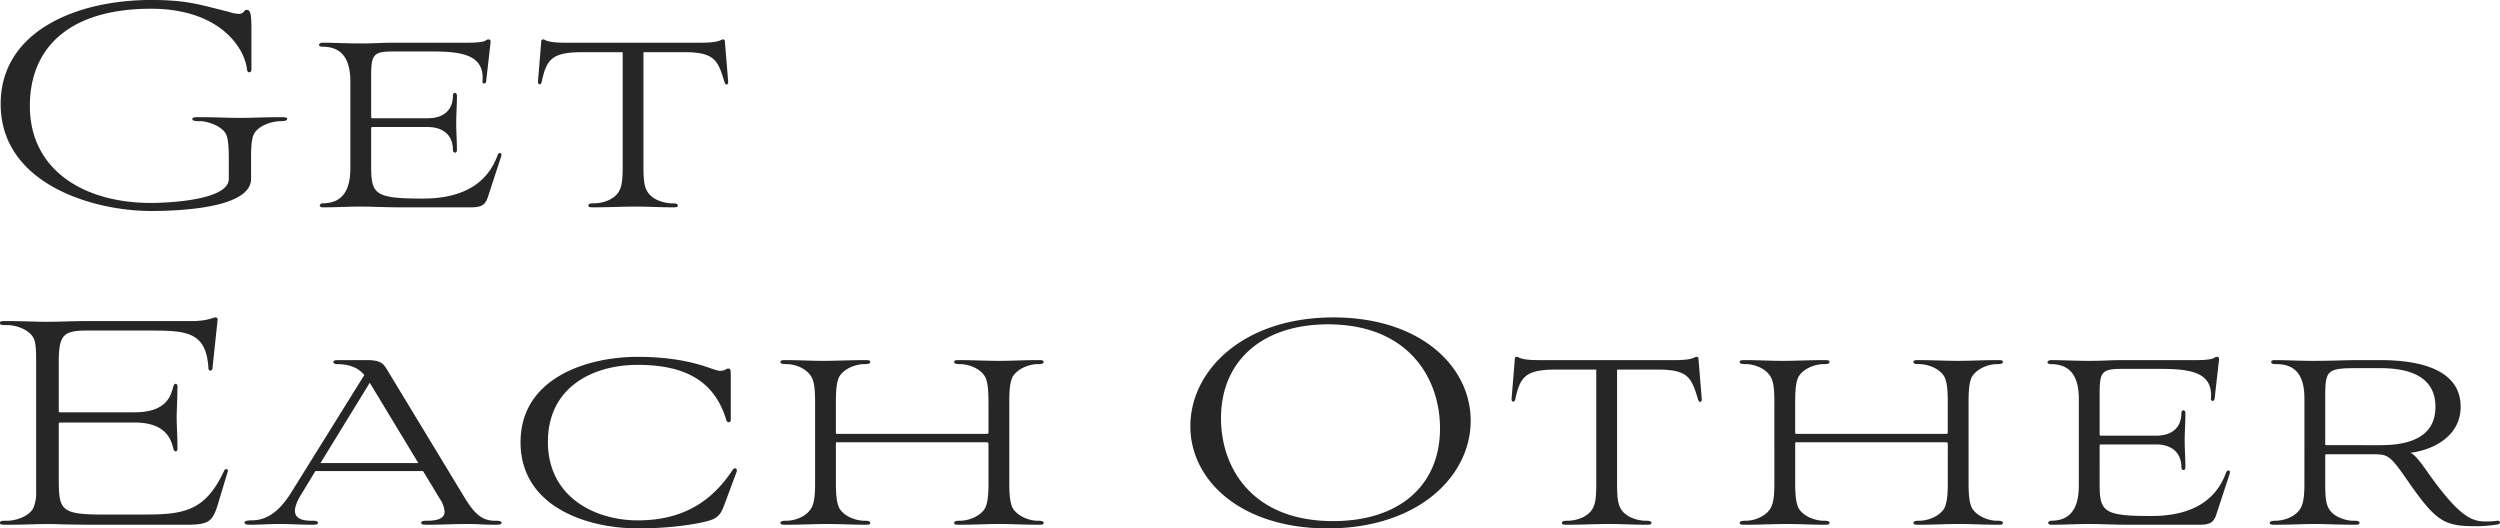
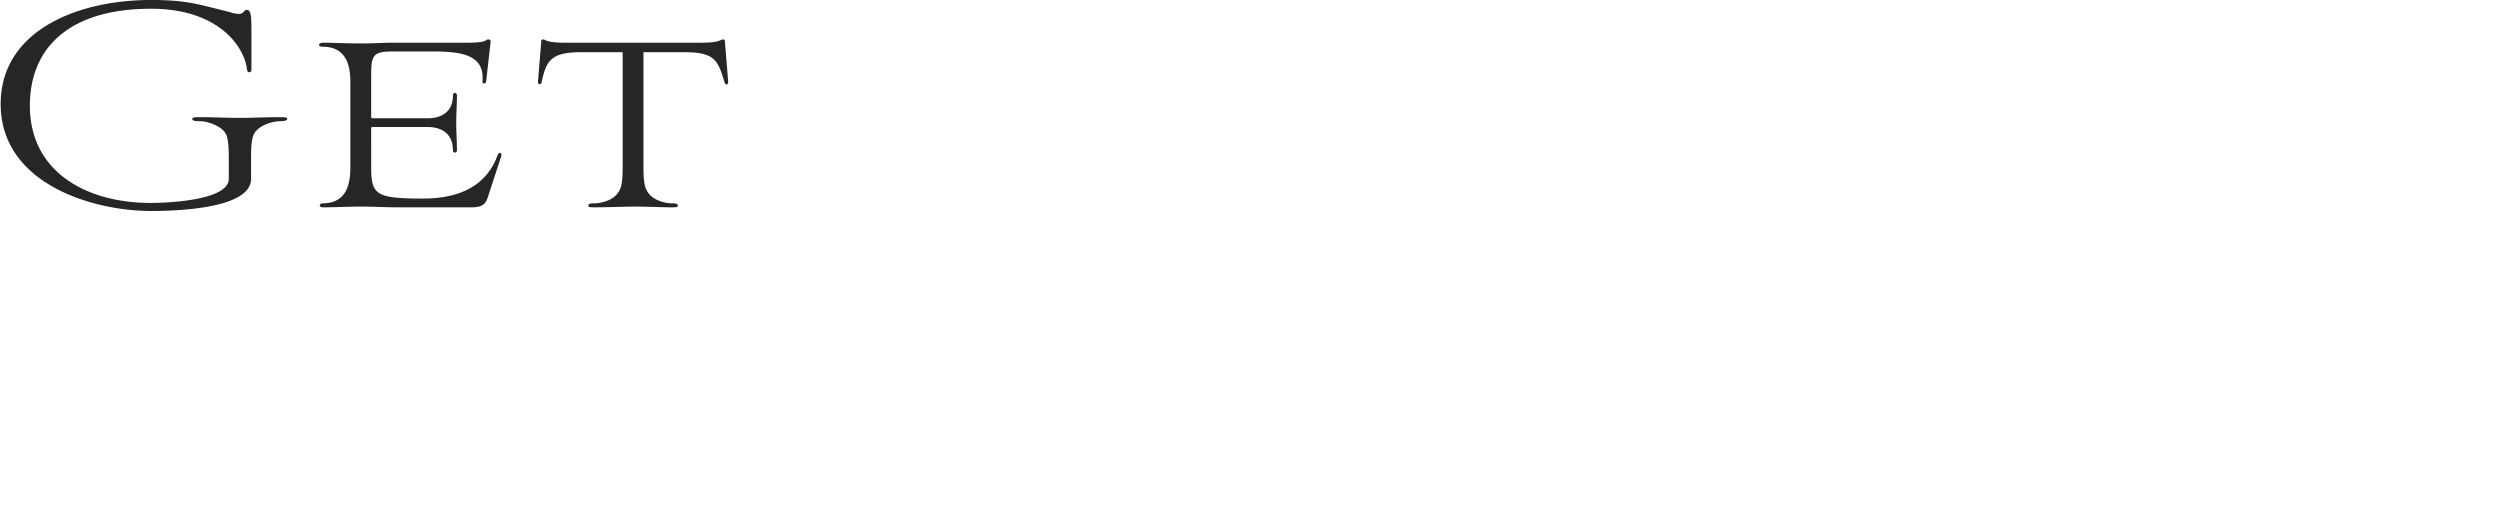
<svg xmlns="http://www.w3.org/2000/svg" width="787.616" height="166.471" viewBox="0 0 787.616 166.471">
  <g id="グループ_359" data-name="グループ 359" transform="translate(-236.23 -13180.68)">
    <path id="パス_1056" data-name="パス 1056" d="M-34.672-15.87c0-4.255.345-6.1.92-7.245,1.265-2.415,5.06-3.91,8.165-4.025,1.15,0,2.3-.115,2.3-.69s-.92-.575-2.07-.575c-4.83,0-9.43.23-12.88.23-3.335,0-8.165-.23-12.88-.23-1.15,0-2.07,0-2.07.575,0,.69,1.38.69,2.53.69,2.185,0,6.785,1.5,8.05,4.025.805,1.495.92,4.83.92,7.7v6.44c0,6.9-19.9,7.59-24.61,7.59-20.7,0-38.065-10.12-38.065-30.59,0-18.4,12.535-30.59,38.18-30.59,21.275,0,29.44,11.96,30.245,19.205.115,1.15,1.38,1.035,1.38,0v-12.65c0-5.29-.345-6.21-1.61-6.21-.575,0-.92,1.265-2.185,1.265a8.944,8.944,0,0,1-3.105-.575c-9.775-2.415-13.455-3.795-24.725-3.795-23.575,0-47.38,9.89-47.38,32.775,0,25.07,28.865,33.7,47.38,33.7,10.235,0,31.51-1.15,31.51-10.12ZM34.673,0c3.68,0,4.6-1.035,5.405-3.68L44.1-15.985c.46-1.265-.69-1.61-1.15-.345C39.388-6.555,30.648-2.76,19.493-2.76c-15.065,0-16.33-1.265-16.33-10.12V-24.84c0-.345.115-.46.46-.46H20.988c4.945,0,7.935,2.645,7.935,7.245,0,1.035,1.265,1.15,1.265,0,0-2.415-.23-6.1-.23-8.4,0-2.415.23-6.1.23-8.74,0-1.15-1.265-1.15-1.265,0,0,4.6-2.99,7.13-7.935,7.13H3.623c-.345,0-.46-.115-.46-.575V-41.4c0-6.67.69-7.705,6.9-7.705H22.368c9.66,0,16.56,1.15,15.87,9.43-.115.805,1.035.92,1.15,0l1.38-12.19q.172-1.035-.69-1.035c-1.15,0,.23,1.035-6.785,1.035H10.063c-3.335,0-5.75.23-10.235.23-4.37,0-8.4-.23-11.96-.23-.8,0-1.15.46-1.15.69s.345.575,1.15.575c7.36,0,8.74,5.75,8.74,11.04v27.14c0,5.4-1.38,11.155-8.74,11.155a.9.9,0,0,0-.92.69c0,.23.345.575.92.575,4.37,0,7.82-.23,11.96-.23C4.2-.23,7.188,0,12.363,0ZM82.4-13c0,4.14-.23,6.21-1.035,7.705-1.38,2.76-4.945,3.91-7.59,4.025-1.15,0-2.185,0-2.185.69,0,.575.575.575,1.84.575,4.715,0,8.855-.23,13-.23,4.025,0,7.82.23,11.5.23,1.265,0,1.84,0,1.84-.575,0-.69-1.035-.69-2.185-.69-2.53-.115-6.21-1.265-7.59-4.025C89.183-6.785,88.952-8.855,88.952-13v-35.88h12.88c9.66,0,10.58,2.645,12.65,9.43.345,1.15,1.265.92,1.15-.23L114.6-52.325c0-.345-.115-.575-.69-.575s-.805,1.035-6.67,1.035H64.113c-5.865,0-6.1-1.035-6.67-1.035s-.69.23-.69.575l-1.035,12.65c-.115,1.035.92,1.265,1.15.23,1.495-6.9,2.99-9.43,12.65-9.43H82.4Z" transform="translate(350 13246)" fill="#262626" />
-     <path id="パス_1057" data-name="パス 1057" d="M-332.235,0c7.475,0,8.51-.92,10.35-7.245l2.875-9.545c.23-.69-.69-1.15-1.15-.23-5.865,12.65-12.535,13.8-25.07,13.8h-13.455c-13.11,0-13.57-1.61-13.57-11.385V-31.74c0-.23.115-.46.345-.46h23.575c7.245,0,10.465,2.875,11.73,6.67.46,1.265.46,2.415,1.15,2.415.805,0,.575-1.38.575-2.415,0-2.415-.23-5.865-.23-8.165s.23-5.98.23-8.4c0-1.035.23-2.3-.575-2.3-.69,0-.69,1.035-1.15,2.3-1.265,4.14-4.715,6.67-11.73,6.67H-371.91c-.23,0-.345-.115-.345-.46V-51.405c0-8.74,1.725-9.775,9.085-9.775h19.55c11.615,0,17.825.345,18.515,11.845,0,1.035,1.15,1.035,1.265.115l1.61-15.18c.115-.69-.23-.92-.69-.92-.8,0-2.3,1.15-7.475,1.15h-32.89c-4.37,0-8.4.23-13.11.23-3.1,0-7.36-.23-11.96-.23-1.955,0-2.415,0-2.415.575,0,.69.46.69,2.3.69,2.53,0,6.67,1.265,8.165,3.91.805,1.38.92,3.68.92,7.82v40.6a11.983,11.983,0,0,1-.92,5.405c-1.495,2.645-5.635,3.91-8.165,3.91-1.84,0-2.3,0-2.3.69,0,.575.46.575,2.415.575,4.83,0,9.315-.23,12.765-.23,2.76,0,5.635.23,16.79.23Zm80.04-8.165A8.3,8.3,0,0,1-250.7-4.14c0,2.07-2.07,2.875-5.405,2.875-1.38,0-1.955.115-1.955.69,0,.46.46.575,1.955.575,4.14,0,8.28-.23,12.535-.23,4.14,0,4.83.23,8.74.23,1.495,0,2.07-.115,2.07-.575,0-.575-.69-.69-2.185-.69-4.14,0-6.555-2.53-9.43-7.245l-24.61-40.6c-1.15-1.955-2.415-2.76-6.21-2.76h-9.43c-1.61,0-1.38,1.265,0,1.265,3.22,0,6.555.805,8.625,3.45l-22.54,36.225c-2.645,4.37-6.555,9.545-12.88,9.545-1.15,0-2.3.115-2.3.69s.69.69,1.84.69c3.335,0,5.635-.23,9.085-.23,3.565,0,6.9.23,10.465.23,1.15,0,1.725-.115,1.725-.575,0-.69-1.035-.69-2.185-.69-3.68,0-5.06-1.265-5.06-3.105,0-1.495.92-3.565,2.185-5.52l4.255-7.015h33.925Zm-22.08-36.57,15.295,25.3H-289.8ZM-158.7-16.675c.345-1.15-.69-1.495-1.265-.575-5.75,8.625-14.26,15.87-29.9,15.87-13.455,0-28.29-7.36-28.29-24.725,0-17.25,14.145-24.265,28.29-24.265,14.95,0,24.265,5.06,27.945,17.48.23.805,1.38.805,1.38-.115v-14.26c0-1.495-.115-1.955-.8-1.955-.805,0-1.38,1.265-3.91.46-1.955-.46-9.315-4.14-24.61-4.14-16.215,0-36.915,6.785-36.915,26.91S-206.2,1.15-189.75,1.15c11.27,0,20.01-1.61,23-2.645,2.415-.92,3.1-2.07,4.025-4.37ZM-79.35-13c0,4.14-.345,6.21-1.035,7.705-1.495,2.645-5.06,3.91-7.59,4.025-1.15,0-2.185,0-2.185.69,0,.575.575.575,1.725.575,4.945,0,8.28-.23,12.42-.23C-71.99-.23-67.85,0-63.71,0c1.15,0,1.725,0,1.725-.575,0-.69-1.035-.69-2.185-.69-2.53-.115-5.98-1.38-7.59-4.025C-72.45-6.785-72.8-8.855-72.8-13V-38.87c0-4.14.345-6.325,1.035-7.705,1.61-2.645,5.06-3.91,7.59-4.025,1.15,0,2.185,0,2.185-.69,0-.575-.575-.575-1.725-.575-4.83,0-8.28.23-12.42.23-3.91,0-8.165-.23-12.305-.23-1.15,0-1.725,0-1.725.575,0,.69,1.035.69,2.185.69,2.53.115,6.1,1.38,7.59,4.025.69,1.38,1.035,3.565,1.035,7.705v9.89c0,.23-.115.345-.575.345h-47.15a.3.3,0,0,1-.345-.345v-9.89c0-4.14.345-6.325,1.035-7.705,1.495-2.645,5.06-3.91,7.59-4.025,1.15,0,2.185,0,2.185-.69,0-.575-.575-.575-1.84-.575-4.83,0-8.855.23-12.995.23-4.025,0-7.475-.23-11.615-.23-1.15,0-1.84,0-1.84.575,0,.69,1.15.69,2.3.69,2.53.115,5.98,1.38,7.475,4.025.805,1.38,1.15,3.565,1.15,7.705V-13c0,4.14-.345,6.21-1.15,7.705-1.495,2.645-4.945,3.91-7.475,4.025-1.15,0-2.3,0-2.3.69,0,.575.69.575,1.84.575,4.83,0,8.97-.23,13.11-.23,3.91,0,7.475.23,11.5.23,1.265,0,1.84,0,1.84-.575,0-.69-1.035-.69-2.185-.69-2.53-.115-6.1-1.38-7.59-4.025-.69-1.495-1.035-3.565-1.035-7.705v-12.65a.3.3,0,0,1,.345-.345h47.15c.46,0,.575.23.575.575ZM-15.755-31.05c0,17.135,15.985,32.2,43.24,32.2,28.405,0,45.08-16.33,45.08-33.925,0-17.135-15.87-32.545-43.24-32.545C.8-65.32-15.755-48.53-15.755-31.05ZM27.6-63.135C52.9-63.135,62.9-46.23,62.9-30.36,62.9-12.42,50.14-1.15,29.21-1.15,3.91-1.15-6.1-17.71-6.1-33.58-6.1-51.405,6.67-63.135,27.6-63.135ZM112.125-13c0,4.14-.23,6.21-1.035,7.705-1.38,2.76-4.945,3.91-7.59,4.025-1.15,0-2.185,0-2.185.69,0,.575.575.575,1.84.575,4.715,0,8.855-.23,13-.23,4.025,0,7.82.23,11.5.23,1.265,0,1.84,0,1.84-.575,0-.69-1.035-.69-2.185-.69-2.53-.115-6.21-1.265-7.59-4.025C118.91-6.785,118.68-8.855,118.68-13v-35.88h12.88c9.66,0,10.58,2.645,12.65,9.43.345,1.15,1.265.92,1.15-.23l-1.035-12.65c0-.345-.115-.575-.69-.575s-.8,1.035-6.67,1.035H93.84c-5.865,0-6.1-1.035-6.67-1.035s-.69.23-.69.575l-1.035,12.65c-.115,1.035.92,1.265,1.15.23,1.5-6.9,2.99-9.43,12.65-9.43h12.88ZM222.87-13c0,4.14-.345,6.21-1.035,7.705-1.495,2.645-5.06,3.91-7.59,4.025-1.15,0-2.185,0-2.185.69,0,.575.575.575,1.725.575,4.945,0,8.28-.23,12.42-.23,4.025,0,8.165.23,12.3.23,1.15,0,1.725,0,1.725-.575,0-.69-1.035-.69-2.185-.69-2.53-.115-5.98-1.38-7.59-4.025-.69-1.495-1.035-3.565-1.035-7.705V-38.87c0-4.14.345-6.325,1.035-7.705,1.61-2.645,5.06-3.91,7.59-4.025,1.15,0,2.185,0,2.185-.69,0-.575-.575-.575-1.725-.575-4.83,0-8.28.23-12.42.23-3.91,0-8.165-.23-12.305-.23-1.15,0-1.725,0-1.725.575,0,.69,1.035.69,2.185.69,2.53.115,6.1,1.38,7.59,4.025.69,1.38,1.035,3.565,1.035,7.705v9.89c0,.23-.115.345-.575.345h-47.15a.3.3,0,0,1-.345-.345v-9.89c0-4.14.345-6.325,1.035-7.705,1.495-2.645,5.06-3.91,7.59-4.025,1.15,0,2.185,0,2.185-.69,0-.575-.575-.575-1.84-.575-4.83,0-8.855.23-12.995.23-4.025,0-7.475-.23-11.615-.23-1.15,0-1.84,0-1.84.575,0,.69,1.15.69,2.3.69,2.53.115,5.98,1.38,7.475,4.025.805,1.38,1.15,3.565,1.15,7.705V-13c0,4.14-.345,6.21-1.15,7.705-1.495,2.645-4.945,3.91-7.475,4.025-1.15,0-2.3,0-2.3.69,0,.575.69.575,1.84.575,4.83,0,8.97-.23,13.11-.23,3.91,0,7.475.23,11.5.23,1.265,0,1.84,0,1.84-.575,0-.69-1.035-.69-2.185-.69-2.53-.115-6.1-1.38-7.59-4.025C175.145-6.785,174.8-8.855,174.8-13v-12.65a.3.3,0,0,1,.345-.345H222.3c.46,0,.575.23.575.575ZM302.22,0c3.68,0,4.6-1.035,5.405-3.68l4.025-12.305c.46-1.265-.69-1.61-1.15-.345-3.565,9.775-12.3,13.57-23.46,13.57-15.065,0-16.33-1.265-16.33-10.12V-24.84c0-.345.115-.46.46-.46h17.365c4.945,0,7.935,2.645,7.935,7.245,0,1.035,1.265,1.15,1.265,0,0-2.415-.23-6.1-.23-8.4,0-2.415.23-6.1.23-8.74,0-1.15-1.265-1.15-1.265,0,0,4.6-2.99,7.13-7.935,7.13H271.17c-.345,0-.46-.115-.46-.575V-41.4c0-6.67.69-7.705,6.9-7.705h12.3c9.66,0,16.56,1.15,15.87,9.43-.115.805,1.035.92,1.15,0l1.38-12.19q.173-1.035-.69-1.035c-1.15,0,.23,1.035-6.785,1.035H277.61c-3.335,0-5.75.23-10.235.23-4.37,0-8.395-.23-11.96-.23-.8,0-1.15.46-1.15.69s.345.575,1.15.575c7.36,0,8.74,5.75,8.74,11.04v27.14c0,5.4-1.38,11.155-8.74,11.155a.9.9,0,0,0-.92.69c0,.23.345.575.92.575,4.37,0,7.82-.23,11.96-.23,4.37,0,7.36.23,12.535.23Zm33.005-13c0,4.14-.345,6.21-1.15,7.705-1.495,2.645-4.83,3.91-7.7,4.025-1.15,0-2.07.115-2.07.69s.69.575,1.84.575c4.945,0,9.085-.23,12.42-.23,3.1,0,7.7.23,12.19.23,1.265,0,1.84,0,1.84-.575,0-.69-1.035-.69-2.185-.69-1.84,0-6.1-1.035-7.59-4.025C342.01-6.785,341.78-8.855,341.78-13v-8.74c0-.345.115-.46.345-.46h14.6c4.945,0,5.4.23,11.155,8.51C376.97-.575,379.5.46,389.62.46a41.71,41.71,0,0,0,6.555-.575c1.035-.23.8-1.265-.23-1.15a23.637,23.637,0,0,1-4.025.23c-4.025-.115-7.82-1.61-16.9-14.145-1.725-2.415-4.83-7.13-6.44-7.475,8.05-1.035,15.87-5.75,15.87-14.49,0-11.73-12.765-14.72-25.3-14.72h-7.36c-3.335,0-8.05.23-13.8.23-4.83,0-8.05-.23-12.075-.23-.69,0-1.15.115-1.15.575,0,.575.575.69,1.725.69,7.475,0,8.74,5.75,8.74,10.925Zm6.9-12.075c-.23,0-.345-.115-.345-.46V-40.02c0-8.625.46-9.315,10-9.315h7.36c10.35,0,17.365,3.335,17.365,12.19S369.5-25.07,359.145-25.07Z" transform="translate(627 13346)" fill="#262626" />
  </g>
</svg>